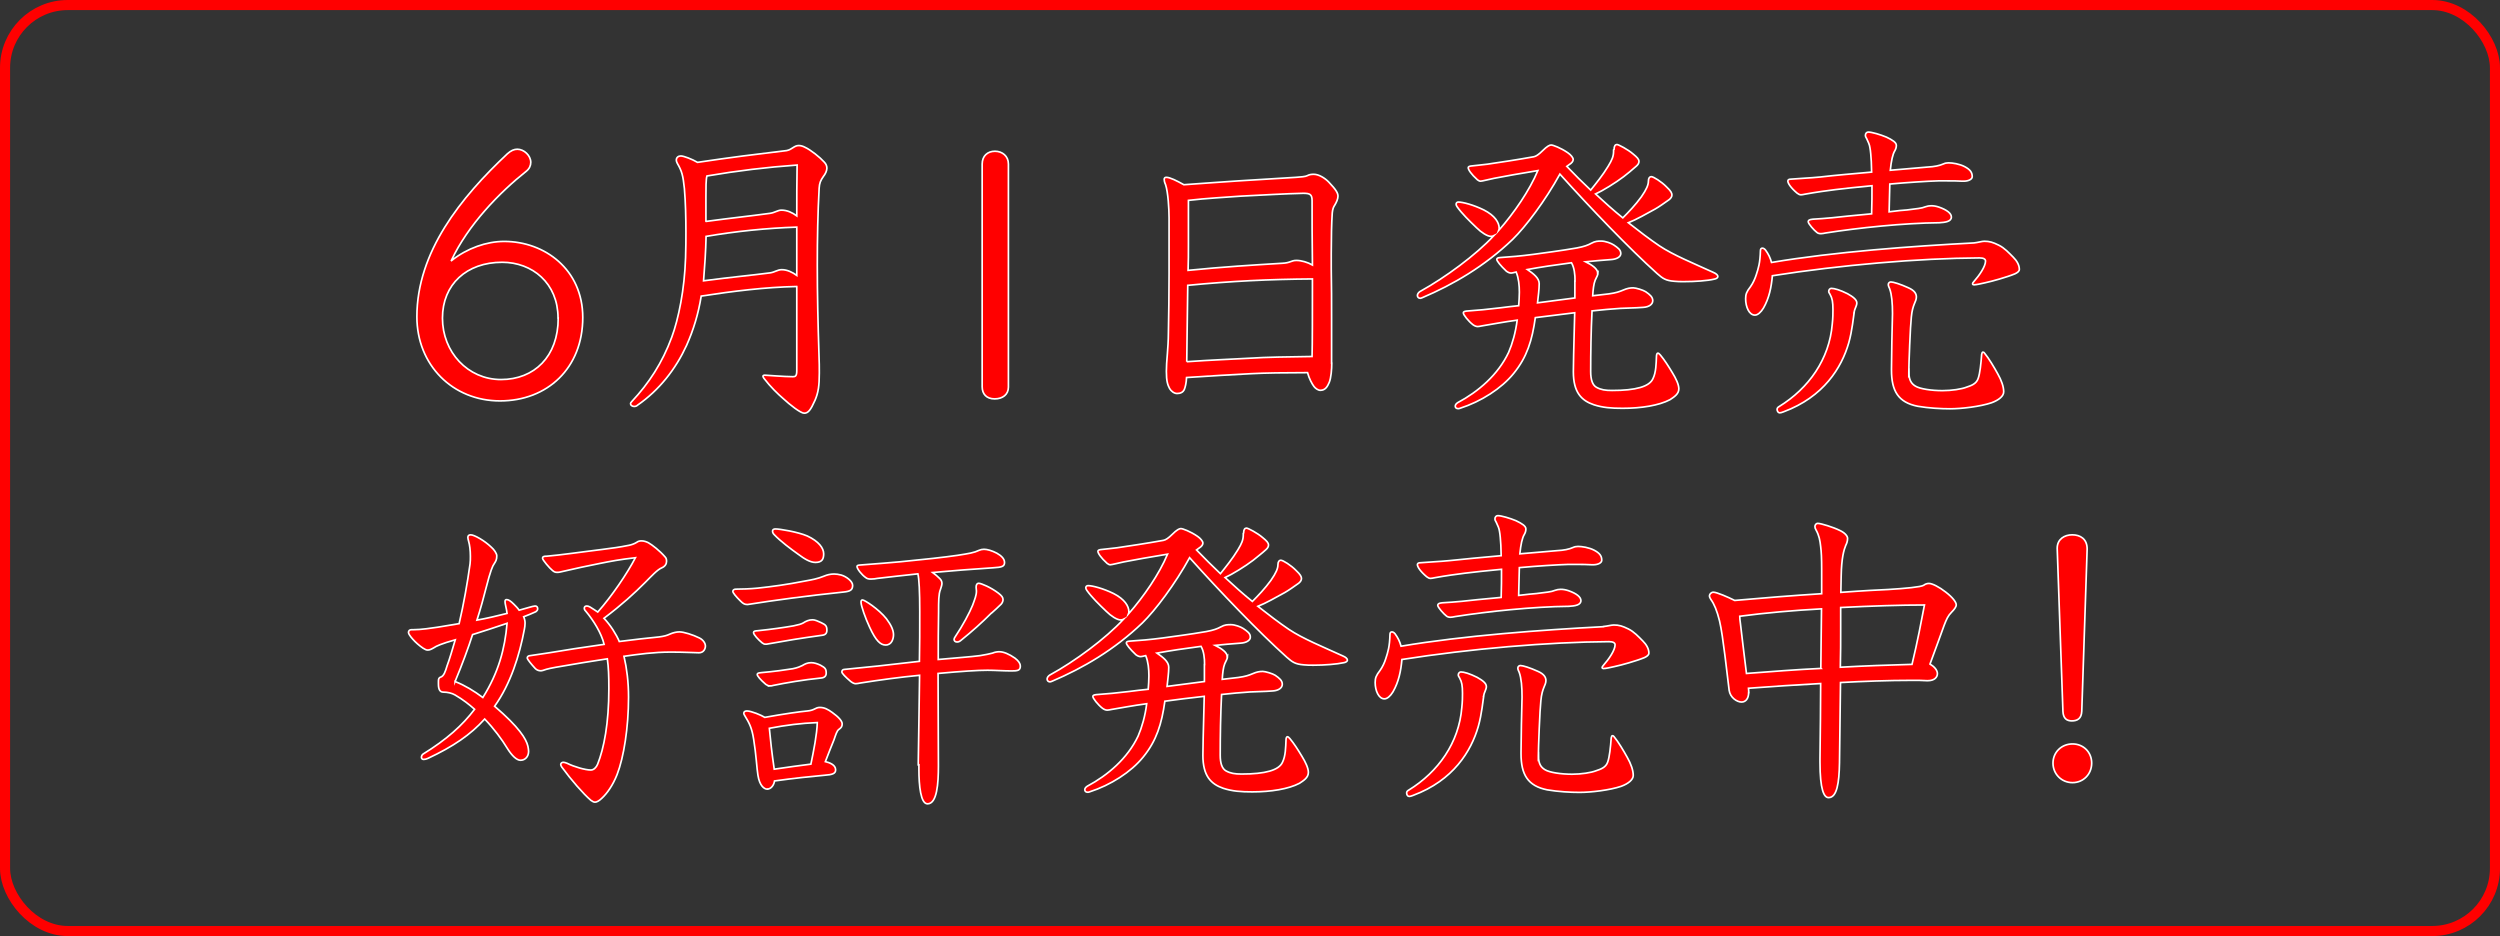
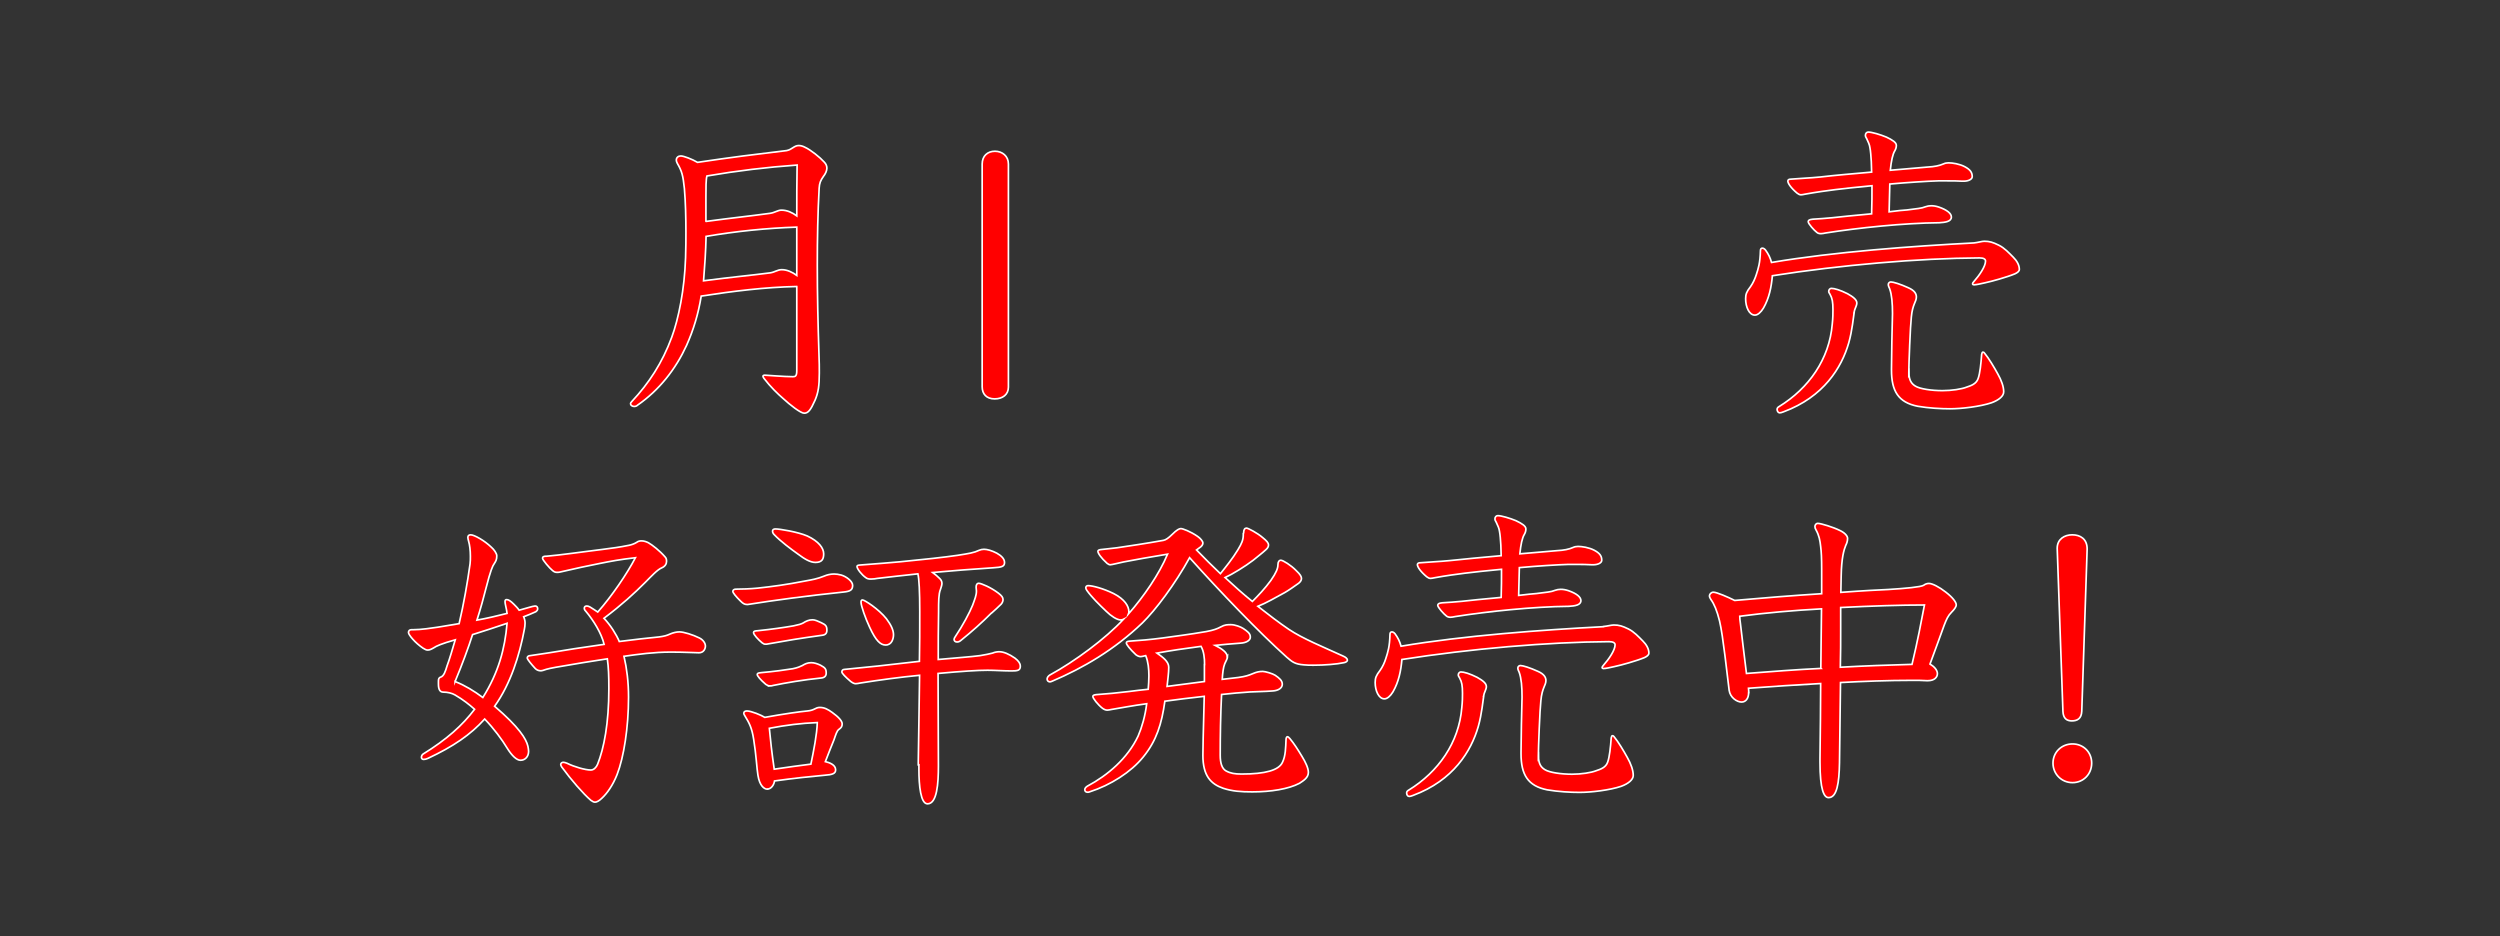
<svg xmlns="http://www.w3.org/2000/svg" id="b" width="148.6" height="55.64" viewBox="0 0 148.6 55.64">
  <rect x="0" y="0" width="148.6" height="55.64" fill="#333333" stroke="none" />
  <defs>
    <style>.e{fill:none;stroke:red;stroke-width:.6px;}.e,.f{stroke-miterlimit:10;}.f{fill:red;stroke:#fff;stroke-width:.1px;}</style>
  </defs>
  <g id="c">
    <g id="d">
-       <rect class="e" x=".3" y=".3" width="148" height="55.04" rx="3.73" ry="3.73" />
-     </g>
+       </g>
    <g>
-       <path class="f" d="M26.84,15.49c.93-.74,2.09-1.14,3.13-1.14,2.41,0,4.67,1.67,4.67,4.52,0,3.02-2.11,4.96-4.92,4.96s-4.94-2.13-4.94-5c0-3.86,2.62-7.1,5.38-9.69,.21-.19,.4-.27,.59-.27,.4,0,.8,.38,.8,.78,0,.19-.08,.38-.27,.53-1.6,1.27-3.46,3.19-4.45,5.3Zm6.33,3.42c0-2.09-1.54-3.32-3.32-3.32-2.11,0-3.55,1.31-3.55,3.32s1.5,3.65,3.48,3.65,3.4-1.37,3.4-3.65Z" />
      <path class="f" d="M47.36,17.03c-1.9,.04-3.8,.28-5.68,.57-.17,1.06-.46,2.01-.87,2.93-.65,1.42-1.63,2.66-2.91,3.55-.06,.06-.13,.08-.21,.08-.11,0-.21-.08-.21-.15,0-.06,.02-.09,.08-.15,1.01-1.08,1.8-2.28,2.37-3.82,.4-1.08,.76-2.83,.82-4.73,.02-.7,.02-.99,.02-1.5,0-.84-.02-1.8-.09-2.6-.08-.78-.15-1.04-.42-1.5-.04-.08-.06-.13-.06-.19,0-.17,.13-.25,.27-.25,.17,0,.67,.19,.99,.38,2-.3,3.38-.47,5.3-.7,.32-.06,.44-.3,.72-.3,.11,0,.25,.04,.36,.1,.34,.15,.91,.61,1.14,.87,.13,.13,.17,.25,.17,.38,0,.15-.09,.34-.21,.49-.17,.25-.23,.38-.25,.7-.08,1.46-.11,2.98-.11,4.58,0,1.71,.04,3.48,.1,5.3,.02,.44,.02,.8,.02,1.1,0,.76-.06,1.16-.25,1.61-.27,.61-.42,.78-.65,.78-.21,0-.84-.49-1.27-.89-.27-.23-.74-.68-1.12-1.18-.04-.06-.06-.1-.06-.13s.04-.06,.11-.06c.11,0,1.14,.09,1.67,.09,.15,0,.23-.04,.23-.36v-5Zm0-3.53c-1.8,.06-3.63,.25-5.39,.55-.02,.89-.08,1.77-.15,2.64,1.75-.23,2.81-.32,3.95-.47,.29-.04,.44-.19,.7-.19,.32,0,.63,.15,.89,.34v-2.87Zm-5.39-.34c1.56-.21,2.64-.32,3.8-.48,.29-.04,.46-.19,.68-.19,.34,0,.65,.15,.91,.34,0-1.01,0-2.05,.02-3.02-1.82,.13-3.55,.34-5.36,.65-.06,.21-.06,.7-.06,1.25v1.44Z" />
      <path class="f" d="M59.94,23.01c0,.44-.34,.7-.82,.7s-.74-.29-.74-.72V9.75c0-.48,.32-.76,.76-.76s.8,.29,.8,.76v13.26Z" />
-       <path class="f" d="M79.16,21.59c0,.36-.04,.87-.15,1.14-.11,.25-.23,.47-.53,.47-.13,0-.29-.11-.38-.23-.11-.15-.29-.47-.38-.82-1.31,0-2.56,.02-3.31,.06-1.06,.06-2.47,.13-3.88,.23-.02,.36-.08,.57-.13,.7-.08,.19-.25,.25-.44,.25-.17,0-.36-.15-.44-.3-.11-.21-.19-.42-.19-1.01,0-.29,.02-.61,.06-1.06,.02-.28,.06-.78,.06-1.23,.02-.97,.04-2.41,.04-3.53v-3.31c0-.51-.06-1.54-.21-1.98-.06-.13-.08-.23-.08-.3,0-.09,.04-.13,.13-.13,.21,0,.63,.21,1.04,.44,1.18-.08,2.58-.19,3.27-.23,.97-.06,2.51-.15,3.4-.21,.27-.02,.57-.04,.67-.1,.11-.06,.23-.08,.38-.08,.3,0,.67,.23,.89,.46,.46,.48,.55,.67,.55,.84s-.09,.36-.19,.53c-.08,.11-.13,.25-.15,.47-.04,.57-.06,1.46-.06,2.41v.93c.02,.97,.02,1.94,.02,2.89v2.7Zm-8.62-.09c1.41-.1,2.7-.15,3.8-.21,.84-.06,2.26-.08,3.65-.1,.02-.74,.02-2.83,.02-4.12v-.49c-2.6,.02-4.81,.13-7.41,.38l-.06,4.54Zm.1-6.95c0,.51,0,1.01-.02,1.52,2.11-.21,3.93-.32,5.59-.42,.49-.02,.53-.17,.85-.17,.29,0,.67,.11,.95,.27-.02-1.39-.02-2.87-.02-3.82,0-.38-.13-.44-.53-.44-.95,.02-2.56,.11-3.72,.17-.8,.06-2.09,.13-3.1,.25v2.64Z" />
-       <path class="f" d="M95.94,8.88c0-.21,.08-.29,.17-.29s.65,.29,.97,.57c.23,.19,.34,.3,.34,.44,0,.1-.06,.19-.15,.27-.25,.23-.57,.48-.76,.63-.47,.36-1.25,.84-1.67,1.03,.53,.49,1.06,.97,1.62,1.42,.34-.34,.76-.78,1.1-1.25,.32-.46,.42-.72,.42-.93,0-.19,.08-.27,.17-.27,.13,0,.61,.3,.91,.61,.27,.25,.32,.38,.32,.48,0,.11-.08,.21-.17,.28-.27,.19-.59,.42-.82,.55-.51,.28-1.12,.63-1.6,.82,.65,.51,1.25,.97,1.84,1.37,.82,.55,2.03,1.04,3.21,1.58,.19,.08,.27,.17,.27,.25,0,.06-.08,.13-.21,.15-.4,.1-1.16,.15-1.8,.15-.21,0-.4,0-.57-.02-.53-.04-.7-.17-1.03-.46-1.67-1.5-3.95-3.88-5.78-5.91-.87,1.58-2.03,3.12-2.81,3.88-1.67,1.6-3.53,2.68-5.36,3.46-.06,.02-.09,.04-.13,.04-.11,0-.17-.08-.17-.17,0-.08,.06-.17,.15-.23,1.52-.84,3.32-2.17,4.39-3.32-.04,.02-.08,.04-.17,.04-.21,0-.57-.23-.85-.51-.44-.42-.87-.84-1.16-1.25-.04-.06-.06-.11-.06-.15,0-.08,.06-.13,.13-.13,.27,0,.91,.17,1.52,.47,.67,.34,.91,.76,.91,1.08,0,.04,0,.08-.02,.13,.91-1.04,1.82-2.36,2.32-3.55-1.03,.17-2,.34-2.6,.46-.29,.06-.72,.17-.8,.17-.06,0-.11-.02-.19-.08-.38-.34-.55-.61-.55-.72,0-.06,.06-.08,.15-.1,.3-.04,.63-.06,.99-.11,.74-.11,1.69-.25,2.75-.44,.13-.02,.3-.13,.53-.36,.27-.27,.42-.34,.51-.34,.11,0,.57,.17,.99,.46,.19,.13,.32,.3,.32,.4s-.08,.21-.23,.3c-.06,.04-.11,.08-.15,.11,.46,.48,.93,.95,1.42,1.41,.32-.4,.72-.89,1.04-1.42,.23-.38,.32-.59,.32-.89v-.08Zm-.95,7.33c0,.11-.09,.27-.17,.44-.09,.21-.13,.59-.15,.93,.34-.04,.65-.08,.95-.11,.44-.06,.63-.13,.87-.23,.23-.1,.4-.13,.59-.13,.15,0,.59,.13,.74,.23,.25,.17,.42,.32,.42,.53s-.21,.38-.57,.4c-.51,.04-1.04,.04-1.35,.06-.53,.04-1.1,.08-1.69,.15-.06,1.2-.08,2.47-.08,3.61,0,.48,.11,.8,.34,.93,.27,.15,.53,.19,.93,.19,1.42,0,2.22-.23,2.43-.7,.19-.38,.19-.89,.21-1.33,0-.11,.04-.19,.08-.19s.09,.04,.15,.11c.25,.3,.46,.63,.72,1.06,.21,.34,.38,.7,.38,.95,0,.32-.29,.49-.53,.65-.65,.34-1.69,.51-2.81,.51-.68,0-1.18-.04-1.71-.21-.74-.25-1.22-.74-1.22-1.96,0-.46,.02-1.16,.08-3.51-.85,.1-1.58,.19-2.34,.29-.19,1.35-.49,2.34-1.29,3.32-.72,.89-1.94,1.67-3.19,2.07-.04,.02-.08,.02-.11,.02-.11,0-.17-.06-.17-.15,0-.08,.06-.15,.15-.21,1.22-.65,2.39-1.65,3.02-2.98,.23-.53,.42-1.2,.51-1.92-.82,.11-1.42,.23-2.09,.34-.11,.02-.19,.04-.25,.04-.1,0-.19-.04-.29-.11-.27-.21-.57-.59-.57-.7,0-.06,.04-.09,.19-.11,.61-.04,1.33-.11,1.98-.19,.46-.06,.65-.08,1.12-.13,.02-.27,.04-.55,.04-.8,0-.4-.04-.84-.19-1.2-.17,.04-.25,.06-.29,.06-.11,0-.19-.04-.29-.11-.36-.34-.57-.61-.57-.7,0-.06,.04-.1,.19-.11,.61-.04,1.22-.09,1.98-.19,.63-.09,1.61-.21,2.58-.38,.44-.08,.67-.17,.87-.28,.23-.13,.4-.13,.59-.13,.25,0,.59,.13,.74,.23,.25,.17,.42,.29,.42,.51,0,.19-.23,.34-.59,.36-.51,.04-1.03,.08-1.5,.13,.38,.19,.72,.42,.72,.68Zm-1.37,.49c0-.38-.04-.78-.21-1.08-.99,.13-1.8,.25-2.62,.4,.36,.25,.7,.51,.7,.84,0,.34-.06,.76-.1,1.14,.76-.1,1.48-.19,2.22-.29v-1.01Z" />
      <path class="f" d="M117.33,14.44c.21-.02,.49-.1,.61-.1,.32,0,.51,.06,.86,.23s.61,.46,.87,.72c.21,.21,.36,.46,.36,.72,0,.23-.47,.34-.68,.42-.76,.25-1.25,.36-1.73,.46-.1,.02-.23,.04-.29,.04-.04,0-.08-.02-.08-.06s.04-.1,.09-.15c.32-.36,.68-.89,.68-1.2,0-.11-.1-.19-.36-.19-3.59,.02-8.25,.42-12.31,1.06-.06,.68-.19,1.33-.53,1.92-.15,.25-.34,.42-.51,.42-.34,0-.55-.49-.55-.97,0-.28,.06-.42,.29-.72,.15-.21,.27-.48,.34-.7,.13-.4,.23-.7,.25-1.44,0-.09,.04-.15,.11-.15s.13,.04,.19,.11c.17,.23,.29,.47,.36,.74,3.72-.63,8.38-.97,12.03-1.16Zm-7.12,4.14c-.04,.23-.11,1.06-.32,1.8-.42,1.46-1.48,3.21-3.88,4.1-.1,.04-.17,.06-.23,.06-.08,0-.15-.1-.15-.21,0-.08,.06-.13,.13-.17,1.75-1.08,2.98-2.81,3.15-4.9,.04-.36,.04-.65,.04-.85,0-.46-.04-.68-.17-.91-.06-.09-.08-.13-.08-.19,0-.09,.08-.17,.15-.17,.19,0,.53,.1,.97,.32,.34,.19,.55,.36,.55,.55,0,.17-.13,.34-.17,.57Zm5.01-7.83c-.66,.02-1.77,.09-2.89,.19-.02,.55-.02,1.1-.04,1.65,.46-.06,.85-.1,1.06-.11,.59-.08,.87-.09,1.1-.19,.11-.04,.23-.06,.34-.06,.13,0,.28,.02,.46,.08,.49,.17,.74,.38,.74,.59,0,.27-.36,.32-.72,.34-2.11,.02-4.79,.3-6.76,.61-.1,.02-.19,.04-.27,.04-.09,0-.19-.02-.25-.08-.15-.11-.51-.51-.51-.63,0-.08,.06-.13,.27-.15,.76-.04,1.62-.13,2.13-.19,.4-.04,.89-.09,1.37-.13,.02-.57,.02-1.12,.02-1.67-.87,.08-1.67,.17-2.17,.23-.48,.06-1.14,.15-1.8,.27-.08,.02-.21,.04-.25,.04-.08,0-.15-.04-.23-.1-.38-.32-.55-.59-.55-.72,0-.08,.08-.11,.17-.11,.7-.06,1.06-.06,1.77-.13,.84-.1,1.92-.19,3.04-.29l-.02-.63c-.02-.32-.04-.61-.08-.82-.02-.17-.1-.34-.19-.53-.06-.09-.08-.15-.08-.21,0-.11,.08-.19,.17-.19,.21,0,.72,.15,1.08,.3,.36,.17,.59,.32,.59,.49,0,.13-.04,.23-.09,.32-.13,.21-.21,.59-.27,1.16,.91-.08,1.73-.15,2.22-.19,.4-.02,.7-.08,.95-.19,.08-.04,.19-.06,.29-.06,.23,0,.65,.06,.97,.23s.44,.34,.44,.59c0,.15-.21,.27-.51,.27h-.08c-.3-.02-.59-.02-.95-.02h-.48Zm-1.75,11.42c0,.4,.13,.63,.38,.78,.27,.17,.97,.27,1.61,.27,.55,0,1.14-.09,1.44-.21,.27-.09,.57-.19,.68-.51,.11-.3,.17-.89,.21-1.44,.02-.1,.04-.13,.08-.13s.06,.02,.09,.06c.25,.3,.57,.84,.78,1.22,.23,.4,.36,.78,.36,1.08,0,.25-.28,.49-.72,.65-.68,.23-1.79,.36-2.47,.36-.55,0-1.27-.04-1.92-.15-1.16-.23-1.56-.91-1.56-2.15v-.09c0-.59,.04-2.68,.06-3.27,0-.61-.04-1.12-.17-1.48-.04-.08-.08-.17-.08-.25,0-.09,.08-.15,.15-.15,.15,0,.57,.13,1.03,.34,.4,.17,.49,.38,.49,.55,0,.3-.23,.42-.3,1.2-.06,.49-.15,2.81-.15,3.27v.08Z" />
      <path class="f" d="M26.06,40.49c0-.13,.02-.21,.15-.25,.17-.06,.27-.34,.36-.65,.17-.46,.32-.99,.49-1.56-.82,.23-1.14,.38-1.25,.46-.15,.09-.27,.15-.38,.15-.09,0-.17-.04-.28-.11-.48-.32-.87-.8-.87-.93,0-.1,.06-.17,.17-.17h.11c.48,0,1.12-.1,1.46-.15,.42-.08,.85-.13,1.27-.21,.27-1.16,.49-2.39,.65-3.55,.02-.15,.02-.3,.02-.46,0-.34-.04-.67-.11-.91-.02-.08-.04-.15-.04-.21,0-.1,.06-.15,.17-.15,.21,0,.82,.34,1.23,.74,.15,.13,.32,.36,.32,.51,0,.23-.06,.32-.15,.46-.1,.13-.23,.44-.48,1.42-.15,.59-.32,1.22-.55,1.94,.61-.11,1.2-.25,1.79-.4-.02-.15-.04-.28-.08-.44-.02-.09-.04-.19-.04-.25,0-.09,.02-.13,.1-.13,.1,0,.23,.08,.42,.27,.11,.11,.23,.23,.32,.36,.32-.08,.82-.25,.95-.25,.11,0,.15,.08,.15,.17,0,.08-.06,.13-.11,.17-.25,.11-.47,.21-.72,.3,.06,.15,.08,.27,.08,.38,0,.13-.02,.25-.04,.36-.29,1.56-.82,3.25-1.77,4.58,1.46,1.25,1.88,1.94,1.98,2.38,.02,.11,.04,.21,.04,.3,0,.32-.21,.53-.48,.53-.23,0-.51-.27-.78-.7-.32-.53-.8-1.18-1.35-1.75-.84,.93-1.86,1.63-3.38,2.34-.08,.04-.17,.06-.25,.06-.09,0-.13-.06-.13-.13s.04-.15,.1-.19c1.41-.87,2.34-1.71,3.06-2.66-.34-.3-.68-.57-1.16-.85-.19-.11-.44-.17-.7-.17-.19,0-.29-.15-.29-.47v-.17Zm.99,.02c.59,.23,1.14,.57,1.65,.95,.93-1.48,1.31-2.89,1.44-4.41-.68,.23-1.37,.46-2.05,.67-.27,.84-.61,1.75-1.04,2.79Zm9.76-2.38c.87-.11,1.71-.21,2.36-.27,.3-.04,.46-.08,.65-.17,.21-.09,.4-.13,.57-.13,.25,0,.8,.17,1.18,.36,.23,.11,.36,.32,.36,.48,0,.17-.11,.4-.38,.4-.21,0-.87-.04-1.67-.04-1.04,0-1.92,.13-2.79,.25,.17,.72,.27,1.54,.27,2.43,0,1.8-.28,3.57-.68,4.6-.25,.63-.59,1.12-.91,1.41-.15,.15-.3,.23-.4,.23-.08,0-.15-.04-.25-.11-.46-.4-1.16-1.2-1.73-1.98-.04-.06-.06-.11-.06-.15,0-.08,.08-.13,.15-.13,.06,0,.13,.02,.23,.06,.42,.21,1.08,.4,1.41,.4,.17,0,.32-.15,.4-.34,.38-.95,.67-2.43,.67-4.5,0-.76-.02-1.27-.09-1.77-1.03,.15-1.99,.32-2.58,.42-.78,.13-.97,.17-1.25,.27-.06,.02-.1,.02-.15,.02-.09,0-.21-.04-.3-.13-.23-.25-.48-.55-.48-.63,0-.06,.04-.11,.11-.13,.55-.08,.85-.13,1.14-.17,.87-.15,2.11-.34,3.32-.51-.17-.68-.63-1.42-1.1-1.98-.06-.06-.08-.11-.08-.17,0-.08,.06-.13,.15-.13,.06,0,.11,.02,.19,.06,.17,.1,.32,.21,.46,.3,.84-.95,1.73-2.26,2.24-3.23-.95,.11-1.46,.21-2.11,.34-.78,.15-1.39,.29-2.36,.51-.08,.02-.13,.02-.19,.02-.09,0-.17-.02-.27-.11-.17-.13-.59-.63-.59-.72,0-.11,.08-.13,.25-.13,.44-.04,.8-.08,1.5-.17,.65-.08,1.12-.15,1.79-.23,.61-.08,1.03-.13,1.61-.25,.11-.02,.32-.09,.44-.17,.1-.08,.21-.09,.3-.09,.15,0,.3,.06,.4,.11,.23,.13,.68,.48,.99,.84,.08,.08,.09,.17,.09,.27,0,.15-.09,.3-.28,.38-.27,.11-.63,.51-.99,.87-.65,.65-1.39,1.33-2.45,2.13,.38,.4,.72,.93,.93,1.42Z" />
      <path class="f" d="M44.39,35.93c-.13,0-.23-.06-.36-.19-.3-.29-.47-.51-.47-.59s.08-.13,.17-.13c.34,0,.89-.02,1.29-.06,.93-.1,1.73-.21,2.81-.42,.44-.08,.74-.13,1.14-.29,.19-.08,.38-.13,.61-.13,.13,0,.27,.02,.42,.06,.32,.09,.68,.38,.68,.61,0,.27-.13,.36-.53,.4-2.22,.23-4.12,.49-5.7,.74h-.06Zm1.23,10.98c-.19,0-.47-.19-.57-.84-.06-.34-.11-1.27-.25-2.11-.11-.72-.27-.99-.53-1.42-.04-.06-.06-.11-.06-.15,0-.09,.09-.13,.19-.13,.25,0,.86,.25,1.06,.38,1.16-.21,2.09-.34,2.53-.38,.44-.04,.47-.21,.74-.21s.48,.11,.74,.3c.38,.27,.59,.51,.59,.68,0,.15-.06,.23-.19,.32-.13,.09-.19,.32-.3,.63-.15,.36-.34,.85-.51,1.29,.25,.06,.61,.19,.61,.49,0,.21-.17,.29-.65,.32-.85,.08-1.77,.17-2.98,.34-.04,.25-.21,.48-.42,.48Zm2.68-10.07c.13,0,.32,.08,.51,.17,.27,.13,.34,.19,.34,.46,0,.17-.09,.27-.28,.29-1.37,.19-2.13,.32-3.19,.51-.08,.02-.13,.02-.19,.02s-.11-.02-.19-.08c-.23-.19-.51-.49-.51-.61,0-.08,.08-.1,.25-.11,.87-.09,1.56-.19,2.13-.29,.3-.06,.46-.11,.57-.17,.17-.11,.34-.19,.57-.19Zm-2.55,3.93c-.08,0-.15-.04-.23-.09-.34-.29-.51-.51-.51-.59s.08-.09,.25-.11c.7-.06,1.52-.17,1.86-.23,.3-.06,.44-.13,.57-.19,.15-.09,.3-.17,.53-.17,.17,0,.36,.06,.55,.15,.27,.15,.34,.21,.34,.47,0,.17-.1,.27-.29,.29-1.1,.11-2.11,.29-2.85,.44-.06,.02-.17,.04-.23,.04Zm2.45,4.65c.17-.82,.36-1.77,.38-2.47-.99,.04-1.84,.15-2.85,.34,.06,.66,.15,1.46,.29,2.43,.91-.13,1.44-.21,2.18-.3Zm-.76-12.48c-.42-.3-1.04-.76-1.42-1.16-.06-.06-.1-.13-.1-.21s.06-.13,.17-.13c.25,0,1.31,.17,1.9,.42,.68,.32,.97,.72,.97,1.06,0,.3-.09,.51-.49,.51-.3,0-.63-.19-1.03-.49Zm7.14,12.52c.02-1.71,.06-3.4,.08-5.32-1.16,.11-2.32,.27-3.53,.46-.08,.02-.21,.04-.27,.04-.08,0-.17-.04-.29-.13-.32-.27-.53-.49-.53-.57,0-.09,.06-.15,.15-.15,1.16-.11,2.7-.27,4.46-.48,.02-.91,.02-1.9,.02-2.98,0-1.14-.04-1.94-.11-2.22-.86,.1-1.62,.17-2.41,.27-.09,.02-.25,.04-.38,.04s-.23-.02-.3-.08c-.25-.17-.53-.53-.53-.67,0-.06,.06-.08,.25-.09,1.1-.08,1.65-.13,2.34-.19,1.35-.13,2.64-.27,3.38-.38,.7-.11,.97-.15,1.29-.3,.09-.04,.19-.06,.29-.06,.19,0,.47,.08,.76,.23,.27,.15,.46,.34,.46,.55,0,.23-.13,.29-.68,.32-1.2,.08-2.41,.17-3.59,.28,.15,.11,.29,.23,.42,.36,.08,.08,.13,.17,.13,.29,0,.09-.04,.21-.09,.36-.11,.27-.11,.72-.11,1.31-.02,.99-.02,1.94-.02,2.85,1.2-.11,1.88-.15,2.49-.23,.27-.04,.59-.11,.74-.15,.13-.06,.3-.08,.4-.08,.25,0,.57,.13,.93,.38,.23,.17,.32,.34,.32,.47,0,.27-.17,.29-.53,.29-.46,0-.99-.04-1.42-.04-.57,0-1.52,.06-2.94,.19,0,2.03,.02,3.86,.02,5.49,0,1.06-.08,2.26-.65,2.26-.4,0-.51-1.06-.51-2.07v-.25Zm-3.4-9.67c0-.08,.02-.13,.09-.13,.11,0,.95,.53,1.42,1.12,.27,.36,.42,.67,.42,.95,0,.21-.09,.61-.47,.61-.29,0-.57-.23-.95-1.06-.25-.53-.51-1.27-.51-1.48Zm7.75,.65c-.59,.59-1.14,1.08-1.82,1.63-.09,.08-.17,.09-.23,.09-.09,0-.17-.06-.17-.15,0-.04,.02-.1,.06-.15,.46-.68,.87-1.46,1.04-1.88,.13-.36,.23-.59,.23-.85,0-.06-.02-.17-.02-.23,0-.15,.06-.23,.15-.23,.15,0,.74,.25,1.18,.59,.19,.15,.27,.25,.27,.38,0,.09-.04,.19-.11,.27-.21,.21-.36,.34-.57,.53Z" />
      <path class="f" d="M73.92,31.68c0-.21,.08-.29,.17-.29s.65,.29,.97,.57c.23,.19,.34,.3,.34,.44,0,.1-.06,.19-.15,.27-.25,.23-.57,.47-.76,.63-.47,.36-1.25,.84-1.67,1.03,.53,.49,1.06,.97,1.62,1.42,.34-.34,.76-.78,1.1-1.25,.32-.46,.42-.72,.42-.93,0-.19,.08-.27,.17-.27,.13,0,.61,.3,.91,.61,.27,.25,.32,.38,.32,.48,0,.11-.08,.21-.17,.28-.27,.19-.59,.42-.82,.55-.51,.28-1.12,.63-1.6,.82,.65,.51,1.25,.97,1.84,1.37,.82,.55,2.03,1.04,3.21,1.58,.19,.08,.27,.17,.27,.25,0,.06-.08,.13-.21,.15-.4,.09-1.16,.15-1.8,.15-.21,0-.4,0-.57-.02-.53-.04-.7-.17-1.03-.46-1.67-1.5-3.95-3.88-5.77-5.91-.87,1.58-2.03,3.12-2.81,3.88-1.67,1.6-3.53,2.68-5.36,3.46-.06,.02-.09,.04-.13,.04-.11,0-.17-.08-.17-.17,0-.08,.06-.17,.15-.23,1.52-.83,3.32-2.17,4.39-3.32-.04,.02-.08,.04-.17,.04-.21,0-.57-.23-.85-.51-.44-.42-.87-.84-1.16-1.25-.04-.06-.06-.11-.06-.15,0-.08,.06-.13,.13-.13,.27,0,.91,.17,1.52,.47,.67,.34,.91,.76,.91,1.08,0,.04,0,.08-.02,.13,.91-1.04,1.82-2.36,2.32-3.55-1.03,.17-2,.34-2.6,.46-.29,.06-.72,.17-.8,.17-.06,0-.11-.02-.19-.08-.38-.34-.55-.61-.55-.72,0-.06,.06-.08,.15-.1,.3-.04,.63-.06,.99-.11,.74-.11,1.69-.25,2.75-.44,.13-.02,.3-.13,.53-.36,.27-.27,.42-.34,.51-.34,.11,0,.57,.17,.99,.46,.19,.13,.32,.3,.32,.4s-.08,.21-.23,.3c-.06,.04-.11,.08-.15,.11,.46,.47,.93,.95,1.42,1.41,.32-.4,.72-.89,1.04-1.42,.23-.38,.32-.59,.32-.89v-.08Zm-.95,7.33c0,.11-.09,.27-.17,.44-.09,.21-.13,.59-.15,.93,.34-.04,.65-.08,.95-.11,.44-.06,.63-.13,.87-.23,.23-.1,.4-.13,.59-.13,.15,0,.59,.13,.74,.23,.25,.17,.42,.32,.42,.53s-.21,.38-.57,.4c-.51,.04-1.04,.04-1.35,.06-.53,.04-1.1,.08-1.69,.15-.06,1.2-.08,2.47-.08,3.61,0,.48,.11,.8,.34,.93,.27,.15,.53,.19,.93,.19,1.42,0,2.22-.23,2.43-.7,.19-.38,.19-.89,.21-1.33,0-.11,.04-.19,.08-.19s.09,.04,.15,.11c.25,.3,.46,.63,.72,1.06,.21,.34,.38,.7,.38,.95,0,.32-.29,.49-.53,.65-.65,.34-1.69,.51-2.81,.51-.68,0-1.18-.04-1.71-.21-.74-.25-1.22-.74-1.22-1.96,0-.46,.02-1.16,.08-3.51-.85,.09-1.58,.19-2.34,.29-.19,1.35-.49,2.34-1.29,3.32-.72,.89-1.94,1.67-3.19,2.07-.04,.02-.08,.02-.11,.02-.11,0-.17-.06-.17-.15,0-.08,.06-.15,.15-.21,1.22-.65,2.39-1.65,3.02-2.98,.23-.53,.42-1.2,.51-1.92-.82,.11-1.42,.23-2.09,.34-.11,.02-.19,.04-.25,.04-.1,0-.19-.04-.29-.11-.27-.21-.57-.59-.57-.7,0-.06,.04-.09,.19-.11,.61-.04,1.33-.11,1.98-.19,.46-.06,.65-.08,1.12-.13,.02-.27,.04-.55,.04-.8,0-.4-.04-.84-.19-1.2-.17,.04-.25,.06-.29,.06-.11,0-.19-.04-.29-.11-.36-.34-.57-.61-.57-.7,0-.06,.04-.1,.19-.11,.61-.04,1.22-.09,1.98-.19,.63-.09,1.61-.21,2.58-.38,.44-.08,.67-.17,.87-.28,.23-.13,.4-.13,.59-.13,.25,0,.59,.13,.74,.23,.25,.17,.42,.29,.42,.51,0,.19-.23,.34-.59,.36-.51,.04-1.03,.08-1.5,.13,.38,.19,.72,.42,.72,.68Zm-1.37,.49c0-.38-.04-.78-.21-1.08-.99,.13-1.8,.25-2.62,.4,.36,.25,.7,.51,.7,.84,0,.34-.06,.76-.1,1.14,.76-.1,1.48-.19,2.22-.29v-1.01Z" />
      <path class="f" d="M95.31,37.24c.21-.02,.49-.09,.61-.09,.32,0,.51,.06,.86,.23s.61,.46,.87,.72c.21,.21,.36,.46,.36,.72,0,.23-.47,.34-.68,.42-.76,.25-1.25,.36-1.73,.46-.1,.02-.23,.04-.29,.04-.04,0-.08-.02-.08-.06s.04-.09,.09-.15c.32-.36,.68-.89,.68-1.2,0-.11-.1-.19-.36-.19-3.59,.02-8.25,.42-12.31,1.06-.06,.68-.19,1.33-.53,1.92-.15,.25-.34,.42-.51,.42-.34,0-.55-.49-.55-.97,0-.28,.06-.42,.29-.72,.15-.21,.27-.47,.34-.7,.13-.4,.23-.7,.25-1.44,0-.09,.04-.15,.11-.15s.13,.04,.19,.11c.17,.23,.29,.47,.36,.74,3.72-.63,8.38-.97,12.03-1.16Zm-7.12,4.14c-.04,.23-.11,1.06-.32,1.8-.42,1.46-1.48,3.21-3.88,4.1-.1,.04-.17,.06-.23,.06-.08,0-.15-.09-.15-.21,0-.08,.06-.13,.13-.17,1.75-1.08,2.98-2.81,3.15-4.9,.04-.36,.04-.65,.04-.85,0-.46-.04-.68-.17-.91-.06-.09-.08-.13-.08-.19,0-.09,.08-.17,.15-.17,.19,0,.53,.1,.97,.32,.34,.19,.55,.36,.55,.55,0,.17-.13,.34-.17,.57Zm5.01-7.83c-.66,.02-1.77,.09-2.89,.19-.02,.55-.02,1.1-.04,1.65,.46-.06,.85-.09,1.06-.11,.59-.08,.87-.09,1.1-.19,.11-.04,.23-.06,.34-.06,.13,0,.28,.02,.46,.08,.49,.17,.74,.38,.74,.59,0,.27-.36,.32-.72,.34-2.11,.02-4.79,.3-6.76,.61-.1,.02-.19,.04-.27,.04-.09,0-.19-.02-.25-.08-.15-.11-.51-.51-.51-.63,0-.08,.06-.13,.27-.15,.76-.04,1.62-.13,2.13-.19,.4-.04,.89-.09,1.37-.13,.02-.57,.02-1.12,.02-1.67-.87,.08-1.67,.17-2.17,.23-.48,.06-1.14,.15-1.8,.27-.08,.02-.21,.04-.25,.04-.08,0-.15-.04-.23-.1-.38-.32-.55-.59-.55-.72,0-.08,.08-.11,.17-.11,.7-.06,1.06-.06,1.77-.13,.84-.09,1.92-.19,3.04-.29l-.02-.63c-.02-.32-.04-.61-.08-.82-.02-.17-.1-.34-.19-.53-.06-.09-.08-.15-.08-.21,0-.11,.08-.19,.17-.19,.21,0,.72,.15,1.08,.3,.36,.17,.59,.32,.59,.49,0,.13-.04,.23-.09,.32-.13,.21-.21,.59-.27,1.16,.91-.08,1.73-.15,2.22-.19,.4-.02,.7-.08,.95-.19,.08-.04,.19-.06,.29-.06,.23,0,.65,.06,.97,.23s.44,.34,.44,.59c0,.15-.21,.27-.51,.27h-.08c-.3-.02-.59-.02-.95-.02h-.48Zm-1.75,11.42c0,.4,.13,.63,.38,.78,.27,.17,.97,.27,1.61,.27,.55,0,1.14-.09,1.44-.21,.27-.09,.57-.19,.68-.51,.11-.3,.17-.89,.21-1.44,.02-.1,.04-.13,.08-.13s.06,.02,.09,.06c.25,.3,.57,.84,.78,1.22,.23,.4,.36,.78,.36,1.08,0,.25-.28,.49-.72,.65-.68,.23-1.79,.36-2.47,.36-.55,0-1.27-.04-1.92-.15-1.16-.23-1.56-.91-1.56-2.15v-.09c0-.59,.04-2.68,.06-3.27,0-.61-.04-1.12-.17-1.48-.04-.08-.08-.17-.08-.25,0-.09,.08-.15,.15-.15,.15,0,.57,.13,1.03,.34,.4,.17,.49,.38,.49,.55,0,.3-.23,.42-.3,1.2-.06,.49-.15,2.81-.15,3.27v.08Z" />
      <path class="f" d="M103.94,41.16c0,.38-.19,.57-.42,.57-.28,0-.68-.27-.74-.7-.11-.85-.36-3.25-.57-4.12-.15-.61-.32-1.01-.51-1.27-.06-.1-.09-.15-.09-.23,0-.09,.11-.21,.23-.21,.21,0,.89,.3,1.27,.49,1.69-.15,3.44-.29,5.17-.4v-1.42c0-.7-.02-1.08-.06-1.39-.04-.36-.09-.65-.28-.99-.04-.06-.06-.13-.06-.19,0-.09,.06-.19,.17-.19,.19,0,.93,.23,1.31,.42,.28,.13,.46,.32,.46,.47,0,.19-.06,.32-.11,.42-.11,.27-.25,.74-.27,1.82l-.02,.97c1.33-.1,2.36-.15,2.81-.17,1.01-.06,1.96-.15,2.11-.25,.11-.08,.21-.11,.32-.11,.19,0,.61,.21,.99,.51,.42,.32,.63,.61,.63,.76,0,.13-.13,.29-.28,.44-.21,.21-.3,.42-.44,.78-.13,.36-.57,1.58-.84,2.3,.25,.15,.44,.36,.44,.57s-.17,.42-.57,.42h-.06c-.29-.02-.55-.02-.86-.02-1.42,0-2.98,.06-4.27,.13-.02,1.37-.04,2.95-.06,4.77-.02,1.2-.15,2.07-.65,2.07-.27,0-.51-.46-.51-2.11v-.19c.02-1.71,.04-3.17,.04-4.48-1.42,.08-2.87,.17-4.29,.28l.02,.25Zm4.29-1.44c.02-1.18,.02-2.36,.04-3.53-1.63,.09-3.27,.23-4.86,.44,0,.13,.02,.27,.04,.42,.06,.51,.23,1.96,.36,2.98,1.48-.11,2.94-.23,4.43-.3Zm1.18-2.38c0,.78,0,1.54-.02,2.32,1.42-.08,2.83-.13,4.26-.17,.32-1.31,.57-2.64,.74-3.53-1.39,0-3.15,.06-4.98,.15v1.23Z" />
      <path class="f" d="M122.03,45.36c0-.65,.51-1.14,1.16-1.14s1.14,.49,1.14,1.14-.49,1.16-1.14,1.16-1.16-.51-1.16-1.16Zm1.71-3.08c-.02,.44-.27,.57-.59,.57-.29,0-.51-.13-.53-.57l-.34-9.69c0-.55,.44-.8,.89-.8,.49,0,.89,.25,.89,.84l-.32,9.65Z" />
    </g>
  </g>
</svg>